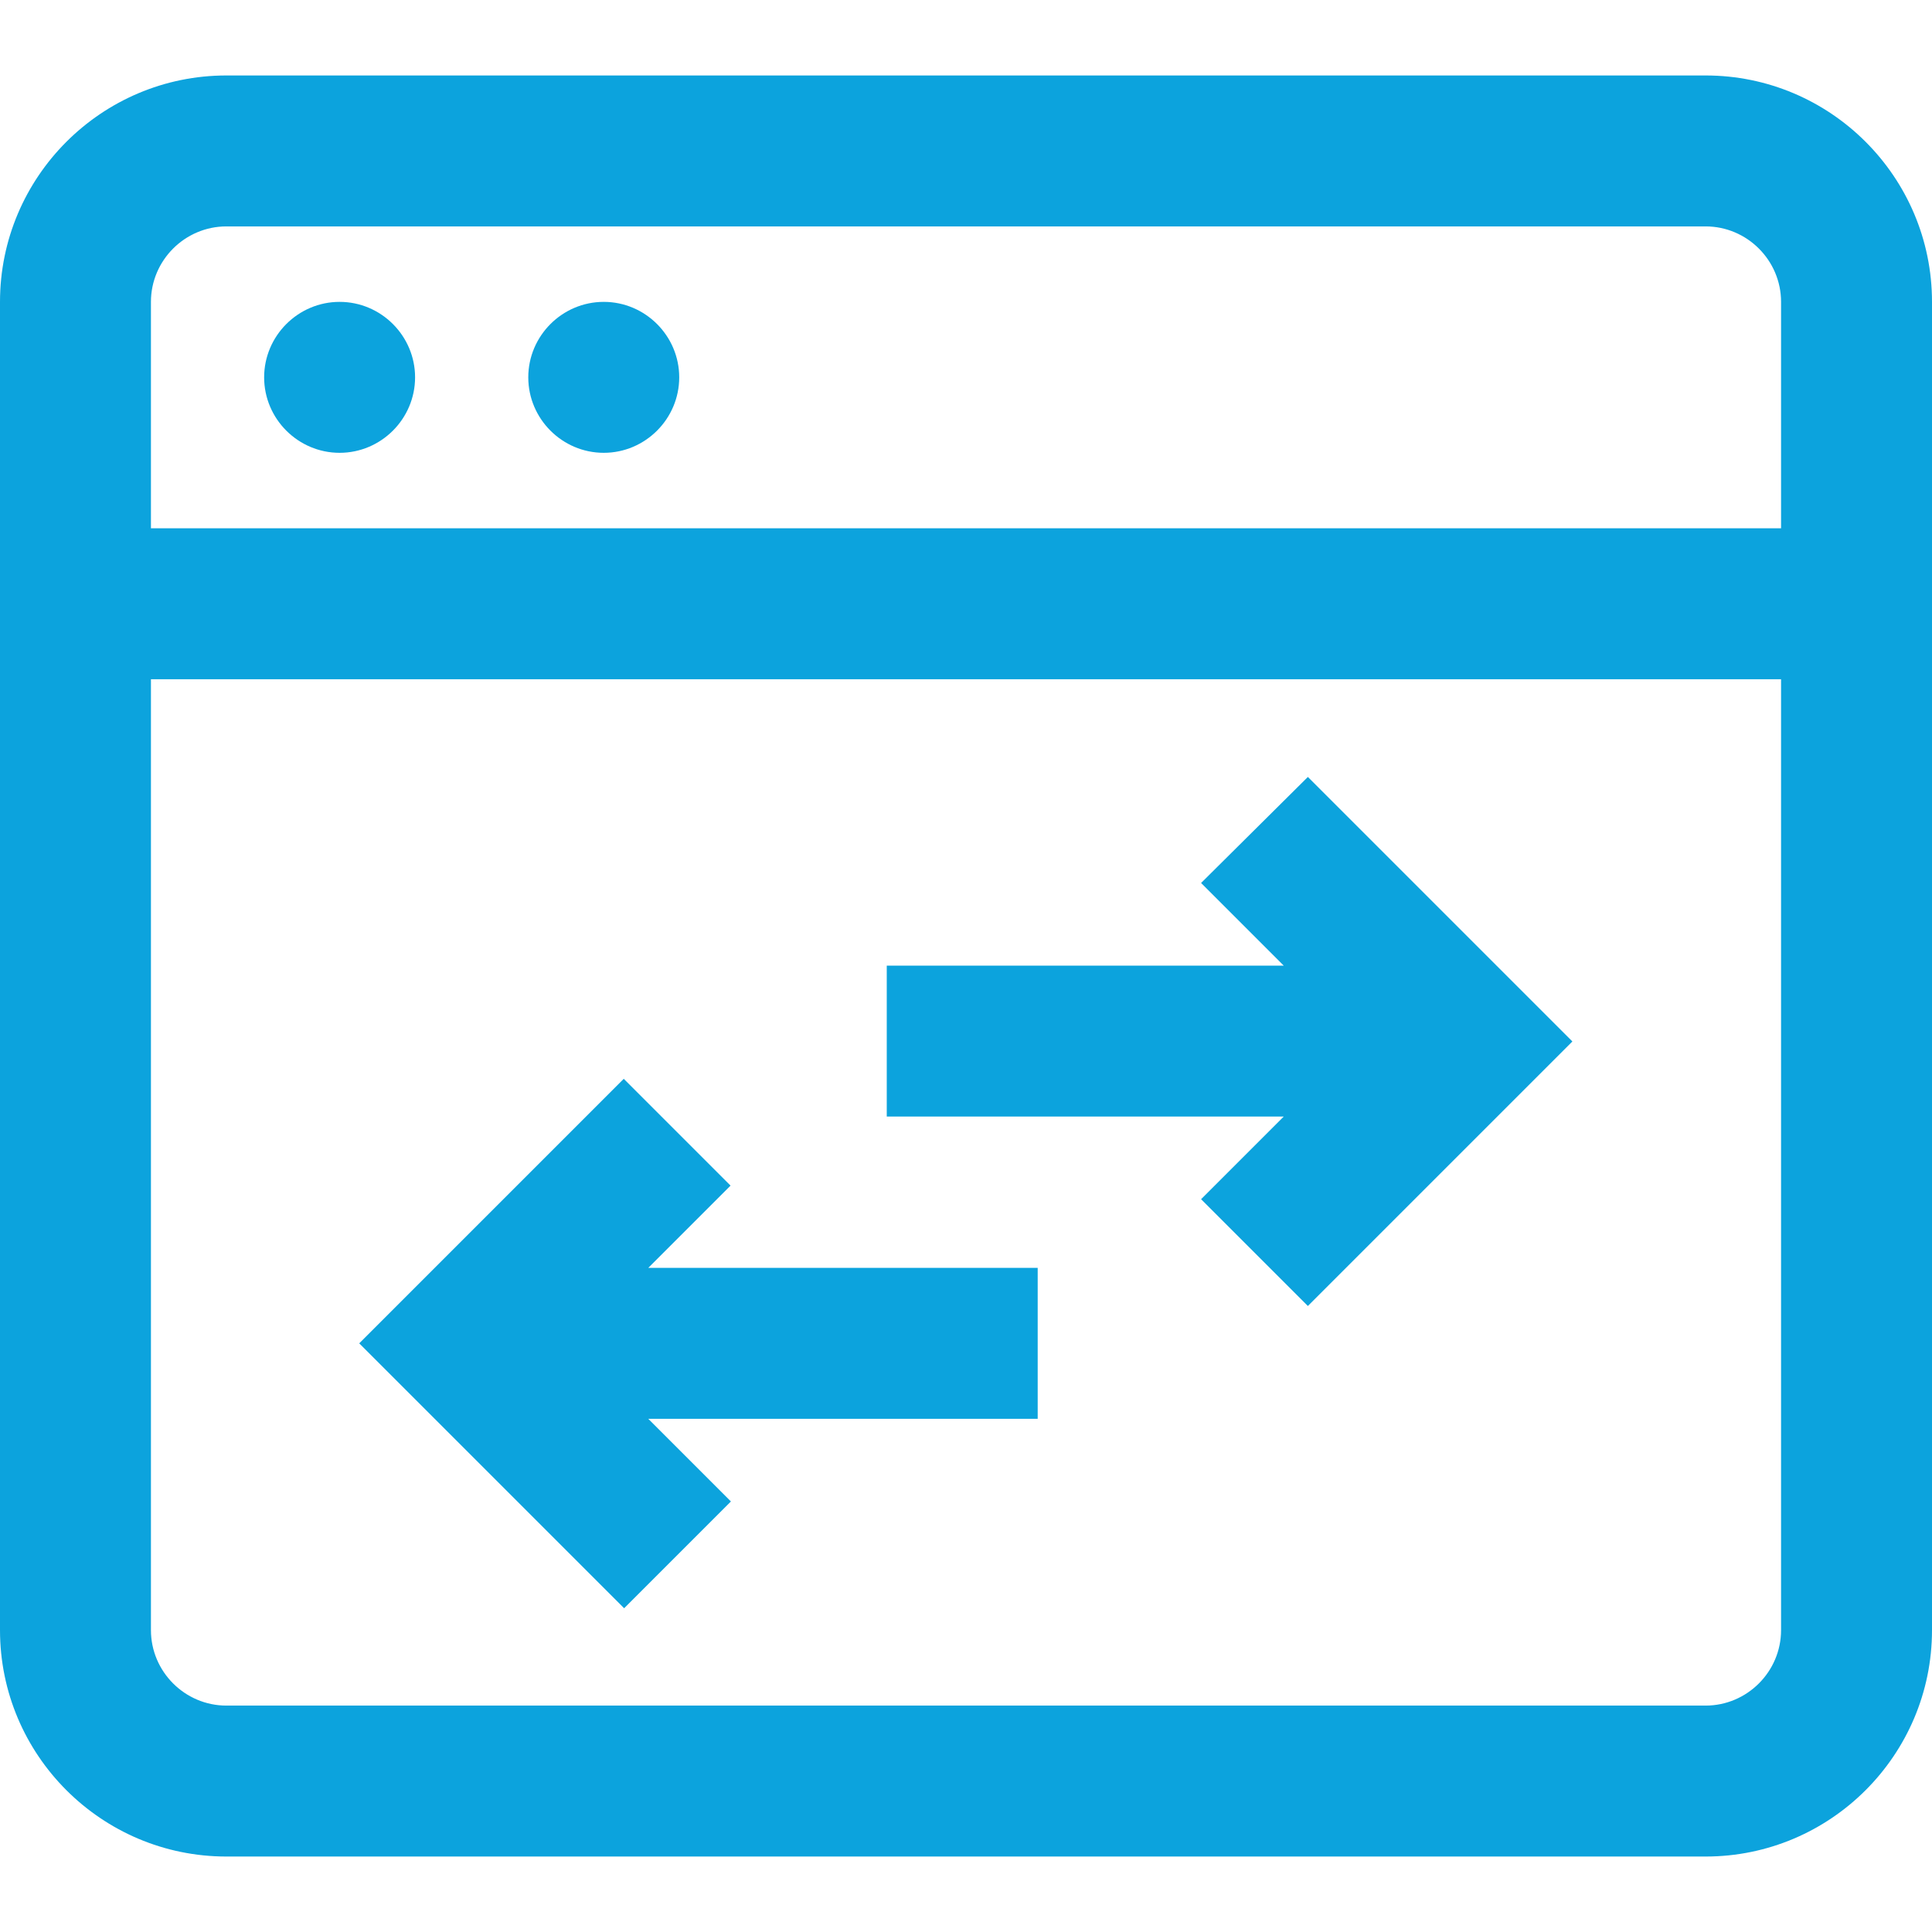
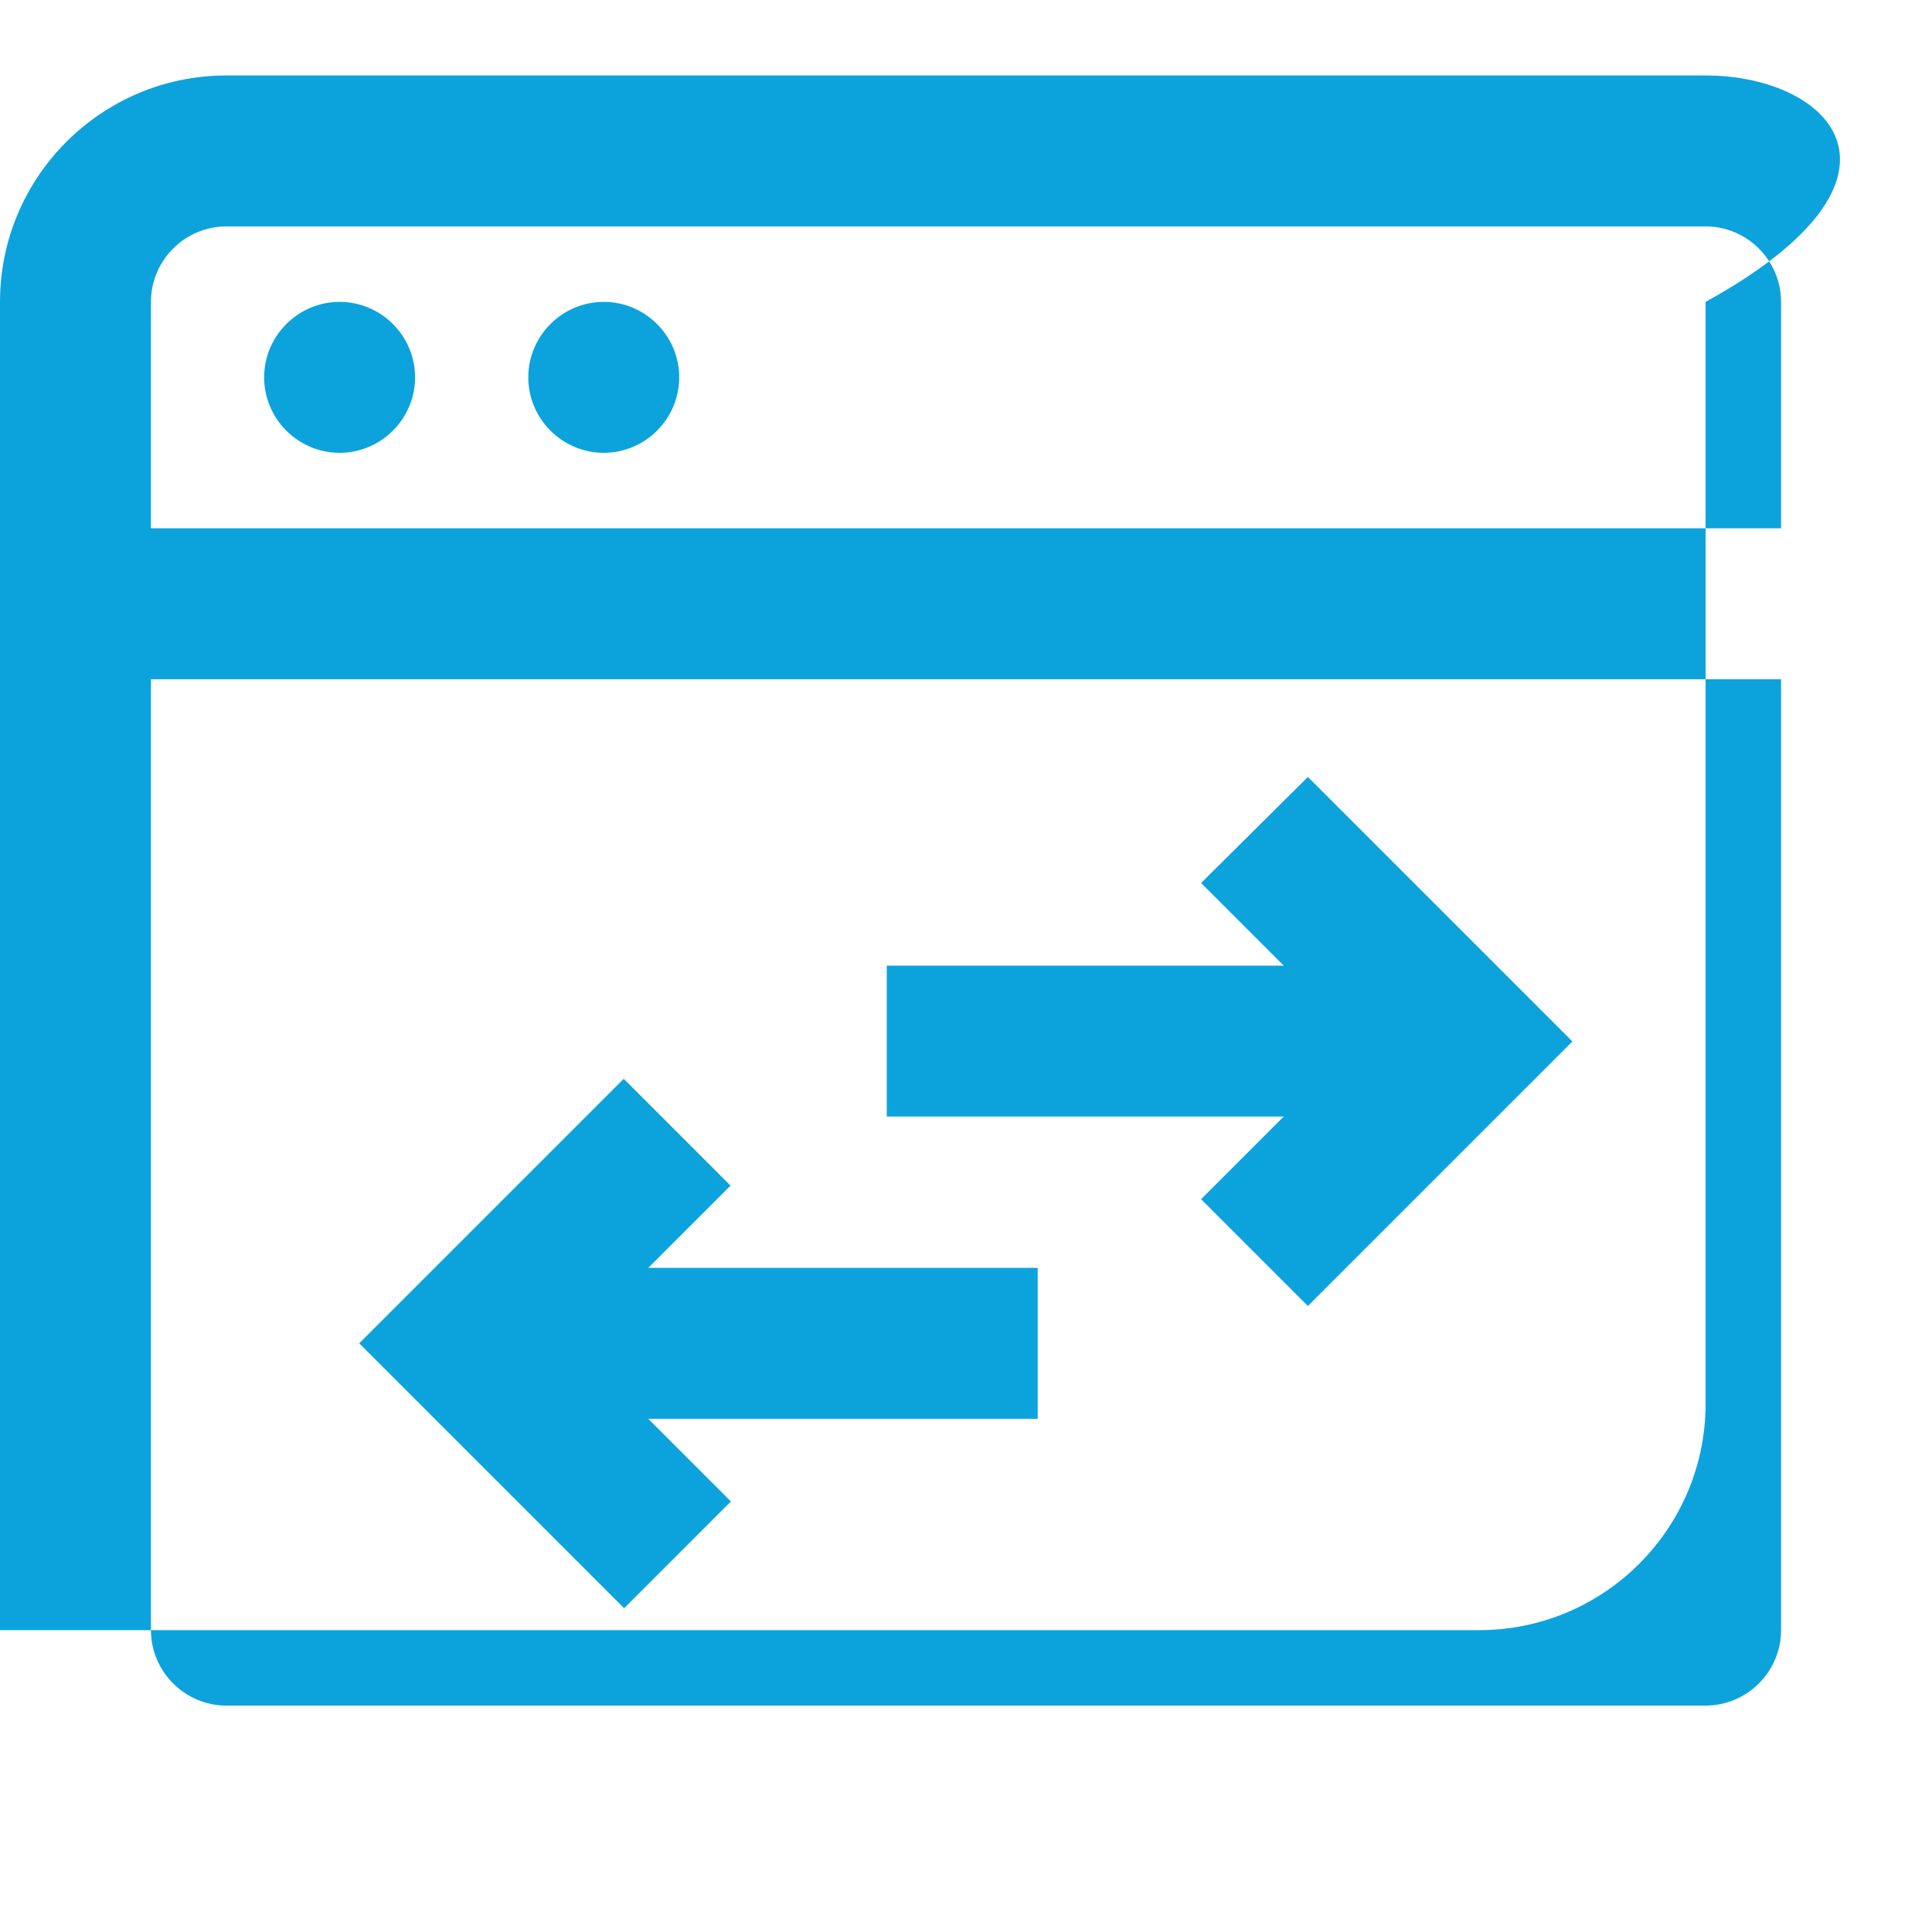
<svg xmlns="http://www.w3.org/2000/svg" version="1.1" id="Layer_1" x="0px" y="0px" viewBox="0 0 512 512" style="enable-background:new 0 0 512 512;" xml:space="preserve">
  <style type="text/css">
	.st0{fill:#0CA3DD;}
</style>
-   <path class="st0" d="M452,20H60C26.9,20,0,46.9,0,80v352c0,33.1,26.9,60,60,60h392c33.1,0,60-26.9,60-60V80  C512,46.9,485.1,20,452,20z M60,60h392c11,0,20,9,20,20v60H40V80C40,69,49,60,60,60z M452,452H60c-11,0-20-9-20-20V180h432v252  C472,443,463,452,452,452z M70,100c0-11,9-20,20-20s20,9,20,20s-9,20-20,20S70,111,70,100z M140,100c0-11,9-20,20-20s20,9,20,20  s-9,20-20,20S140,111,140,100z M346.6,205.9l70.1,70.1l-70.1,70.1l-28.3-28.3l21.9-21.9H235v-40h105.2l-21.9-21.9L346.6,205.9z   M171.8,336H275v40H171.8l21.9,21.9l-28.3,28.3L95.2,356l70.1-70.1l28.3,28.3L171.8,336z" />
+   <path class="st0" d="M452,20H60C26.9,20,0,46.9,0,80v352h392c33.1,0,60-26.9,60-60V80  C512,46.9,485.1,20,452,20z M60,60h392c11,0,20,9,20,20v60H40V80C40,69,49,60,60,60z M452,452H60c-11,0-20-9-20-20V180h432v252  C472,443,463,452,452,452z M70,100c0-11,9-20,20-20s20,9,20,20s-9,20-20,20S70,111,70,100z M140,100c0-11,9-20,20-20s20,9,20,20  s-9,20-20,20S140,111,140,100z M346.6,205.9l70.1,70.1l-70.1,70.1l-28.3-28.3l21.9-21.9H235v-40h105.2l-21.9-21.9L346.6,205.9z   M171.8,336H275v40H171.8l21.9,21.9l-28.3,28.3L95.2,356l70.1-70.1l28.3,28.3L171.8,336z" />
</svg>